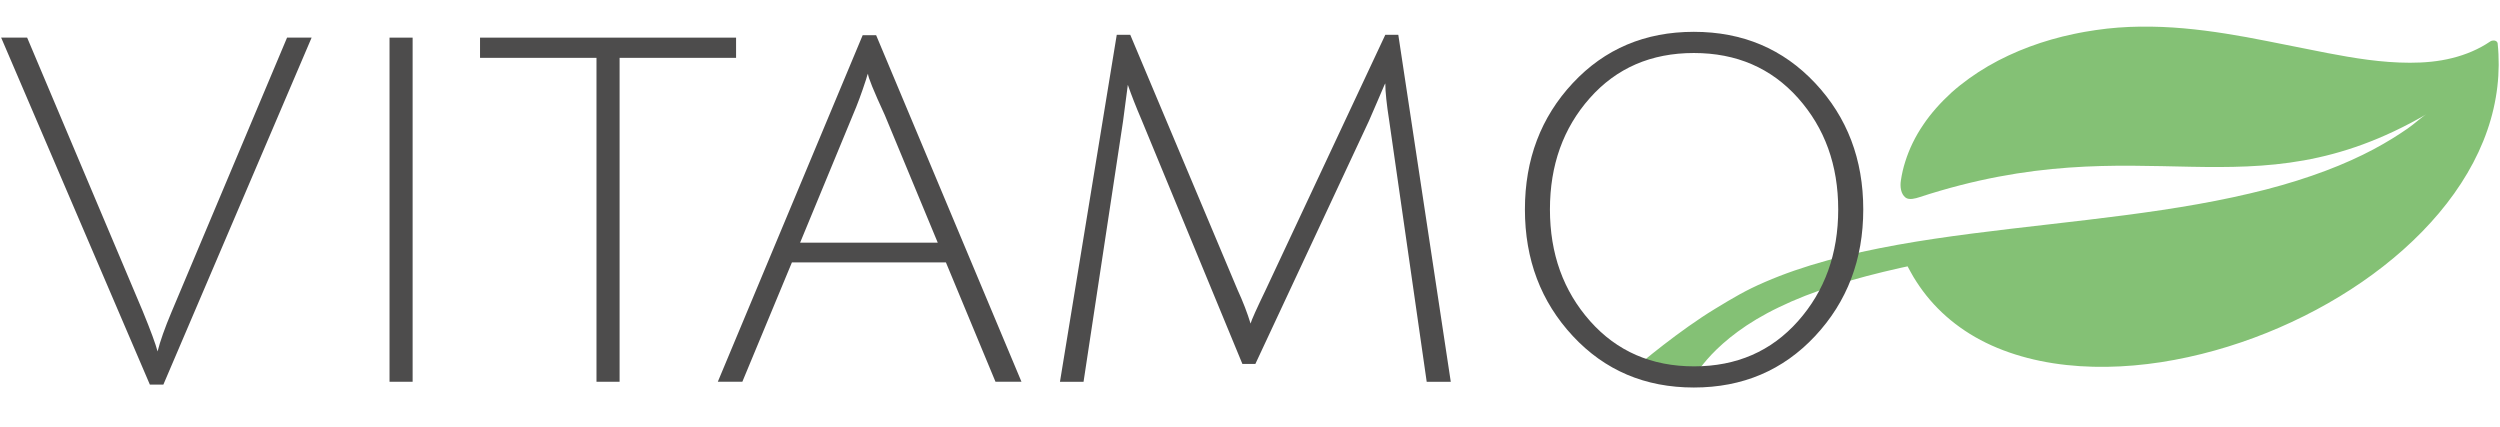
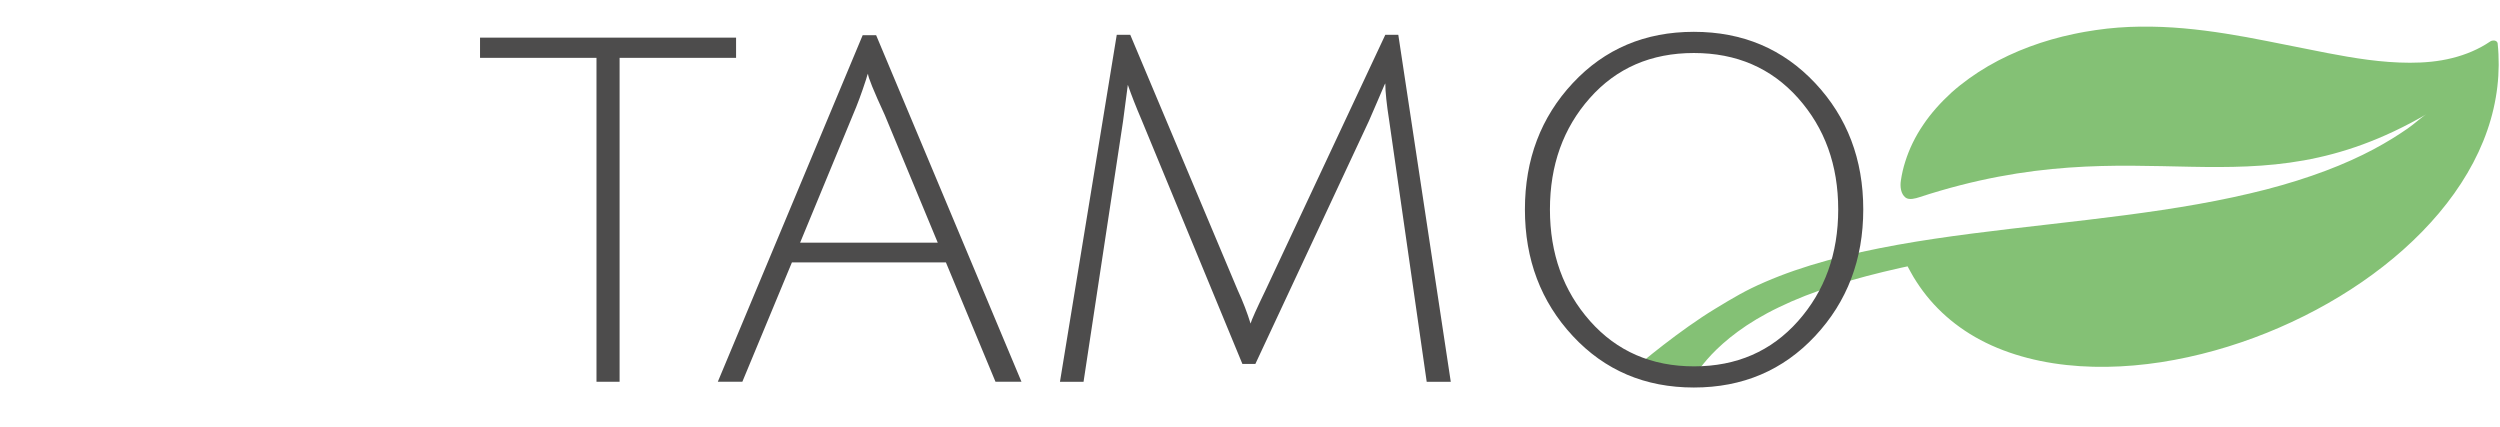
<svg xmlns="http://www.w3.org/2000/svg" width="592" height="101" viewBox="0 0 592 101" fill="none">
-   <path d="M40.622 73.874L67.975 8.911H73.791L38.683 91.079H35.49L0.274 8.911H6.429L33.782 73.65C35.682 78.282 36.859 81.475 37.314 83.221C37.922 80.79 39.022 77.674 40.622 73.874Z" fill="#4D4C4C" />
  <path d="M591.283 9.916C591.384 10.037 591.44 10.175 591.457 10.316L591.448 10.306C592.143 17.023 591.371 24.033 588.986 30.886C586.62 37.739 582.671 44.386 577.564 50.447C572.462 56.513 566.235 62.008 559.316 66.773C552.397 71.543 544.776 75.592 536.759 78.82C528.742 82.037 520.304 84.436 511.737 85.765C503.181 87.079 494.468 87.302 486.213 86.021C482.09 85.381 478.102 84.361 474.369 82.941C470.632 81.525 467.175 79.697 464.118 77.5C461.056 75.313 458.393 72.772 456.168 69.986C455.048 68.587 454.061 67.142 453.14 65.632C452.712 64.862 452.236 64.074 451.846 63.315L451.726 63.073C451.174 63.192 450.607 63.305 450.059 63.429C444.541 64.669 439.264 66.027 434.413 67.589C429.558 69.141 425.12 70.872 421.271 72.748C417.403 74.603 414.134 76.593 411.496 78.54C408.849 80.481 406.81 82.36 405.277 83.977C404.546 84.789 403.833 85.549 403.358 86.166C403.111 86.478 402.885 86.763 402.674 87.029C402.566 87.164 402.469 87.284 402.371 87.405L402.371 87.406C402.267 87.552 402.168 87.692 402.075 87.823C401.328 88.882 400.929 89.444 400.929 89.444C399.964 90.807 398.287 91.187 396.58 91.368L386.407 87.823C388.315 86.06 397.902 78.12 406.103 73.145C410.582 70.427 413.417 68.727 417.917 66.791C422.414 64.835 427.398 63.124 432.684 61.675C437.971 60.211 443.559 59.018 449.315 57.974C460.83 55.908 473.005 54.533 485.108 53.139C497.211 51.755 509.266 50.34 520.498 48.334C526.111 47.336 531.514 46.177 536.59 44.873C541.662 43.554 546.398 42.064 550.675 40.451C554.957 38.843 558.766 37.106 562.018 35.377C565.275 33.648 567.959 31.935 570.106 30.454C572.073 29.076 573.385 27.744 574.599 27.041C532.375 51.532 507.99 29.191 454.484 46.703C453.668 46.969 452.077 47.451 451.223 46.781C450.116 45.916 449.893 44.197 450.132 42.718C450.353 41.218 450.699 39.719 451.176 38.236C452.115 35.265 453.516 32.34 455.398 29.588C457.242 26.824 459.566 24.253 462.141 21.891C464.763 19.556 467.693 17.473 470.804 15.65C477.054 12.03 484.016 9.527 491.021 8.057C491.897 7.861 492.799 7.71 493.684 7.539C494.572 7.373 495.405 7.262 496.268 7.124C498.072 6.86 499.809 6.662 501.572 6.532C505.084 6.262 508.56 6.252 511.981 6.38C518.831 6.659 525.436 7.62 531.9 8.782C538.354 9.977 544.718 11.328 551.106 12.559C557.486 13.78 563.979 14.851 570.663 14.857C573.993 14.859 577.375 14.583 580.637 13.759C583.893 12.96 587.02 11.641 589.69 9.816L589.7 9.807C590.239 9.474 590.943 9.522 591.283 9.916Z" fill="#84C175" />
  <path d="M141.255 13.697H113.671V8.911H174.302V13.697H146.719V90.4H141.248V13.697H141.255Z" fill="#4D4C4C" />
-   <path d="M97.71 90.4V8.911H92.246H92.24V90.4H97.71Z" fill="#4D4C4C" />
  <path d="M187.527 62.133L175.786 90.4H169.977L204.278 8.342H207.471L241.887 90.4H235.732L223.991 62.133H187.521H187.527ZM205.532 17.459C205.455 17.536 205.302 17.991 205.078 18.829C204.016 22.098 202.985 24.869 202 27.147L189.466 57.462H222.059L209.525 27.262C206.863 21.49 205.538 18.221 205.538 17.459H205.532Z" fill="#4D4C4C" />
  <path d="M297.278 86.184H294.2L270.379 28.516C269.01 25.323 267.909 22.514 267.071 20.083L265.932 28.746L256.584 90.407H250.999L264.448 8.233H267.641L293.055 68.64C294.347 71.448 295.371 74.11 296.132 76.618C296.363 75.78 297.54 73.163 299.664 68.755L328.041 8.239H331.118L343.544 90.413H337.843L328.956 28.529C328.348 24.651 328.041 21.727 328.041 19.75C327.964 19.827 327.791 20.185 327.529 20.831C327.26 21.478 326.806 22.54 326.16 24.024C325.513 25.509 324.848 27.044 324.163 28.637L297.265 86.19L297.278 86.184Z" fill="#4D4C4C" />
  <path d="M372.438 79.568C364.876 71.436 361.101 61.448 361.101 49.592C361.101 37.736 364.882 27.767 372.438 19.673C379.995 11.579 389.554 7.536 401.103 7.536C412.652 7.536 422.224 11.579 429.825 19.673C437.42 27.767 441.22 37.736 441.22 49.592C441.22 61.448 437.42 71.436 429.825 79.568C422.224 87.7 412.652 91.763 401.103 91.763C389.554 91.763 380.001 87.7 372.438 79.568ZM376.482 23.212C370.173 30.314 367.025 39.111 367.025 49.598C367.025 60.085 370.199 68.896 376.54 76.043C382.88 83.183 391.089 86.753 401.154 86.753C411.219 86.753 419.428 83.183 425.775 76.043C432.116 68.902 435.289 60.085 435.289 49.598C435.289 39.111 432.116 30.32 425.775 23.212C419.428 16.109 411.206 12.552 401.103 12.552C391 12.552 382.791 16.103 376.482 23.212Z" fill="#4D4C4C" />
</svg>